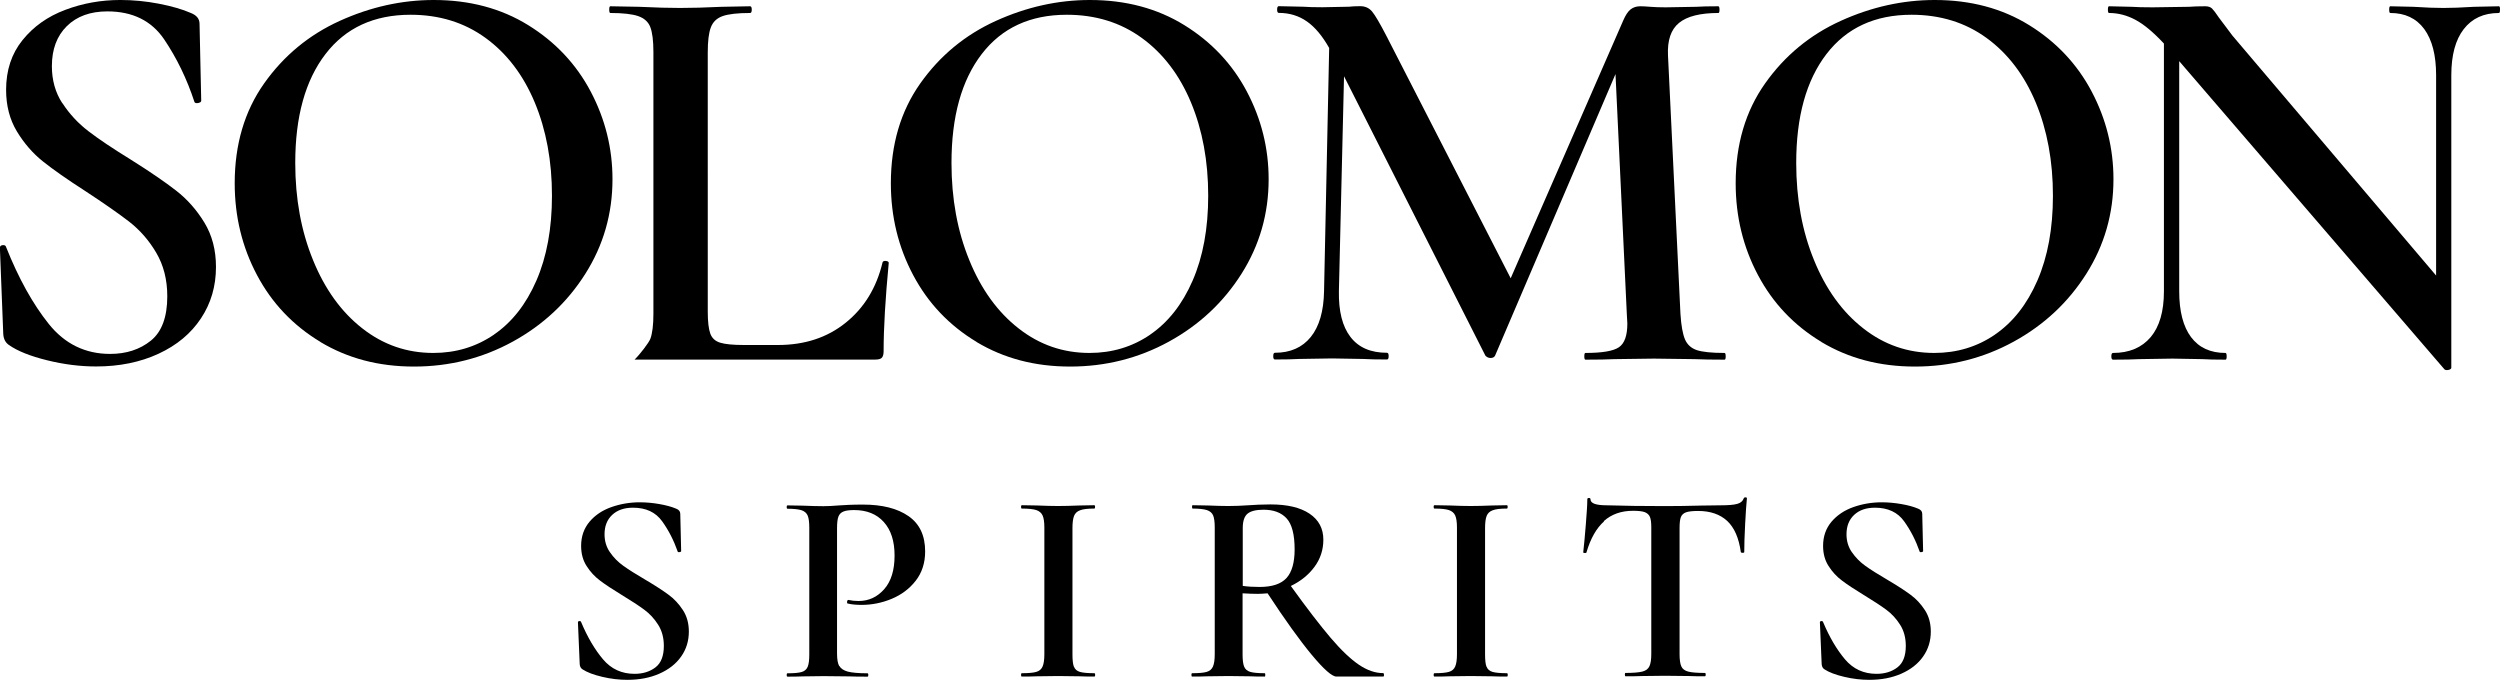
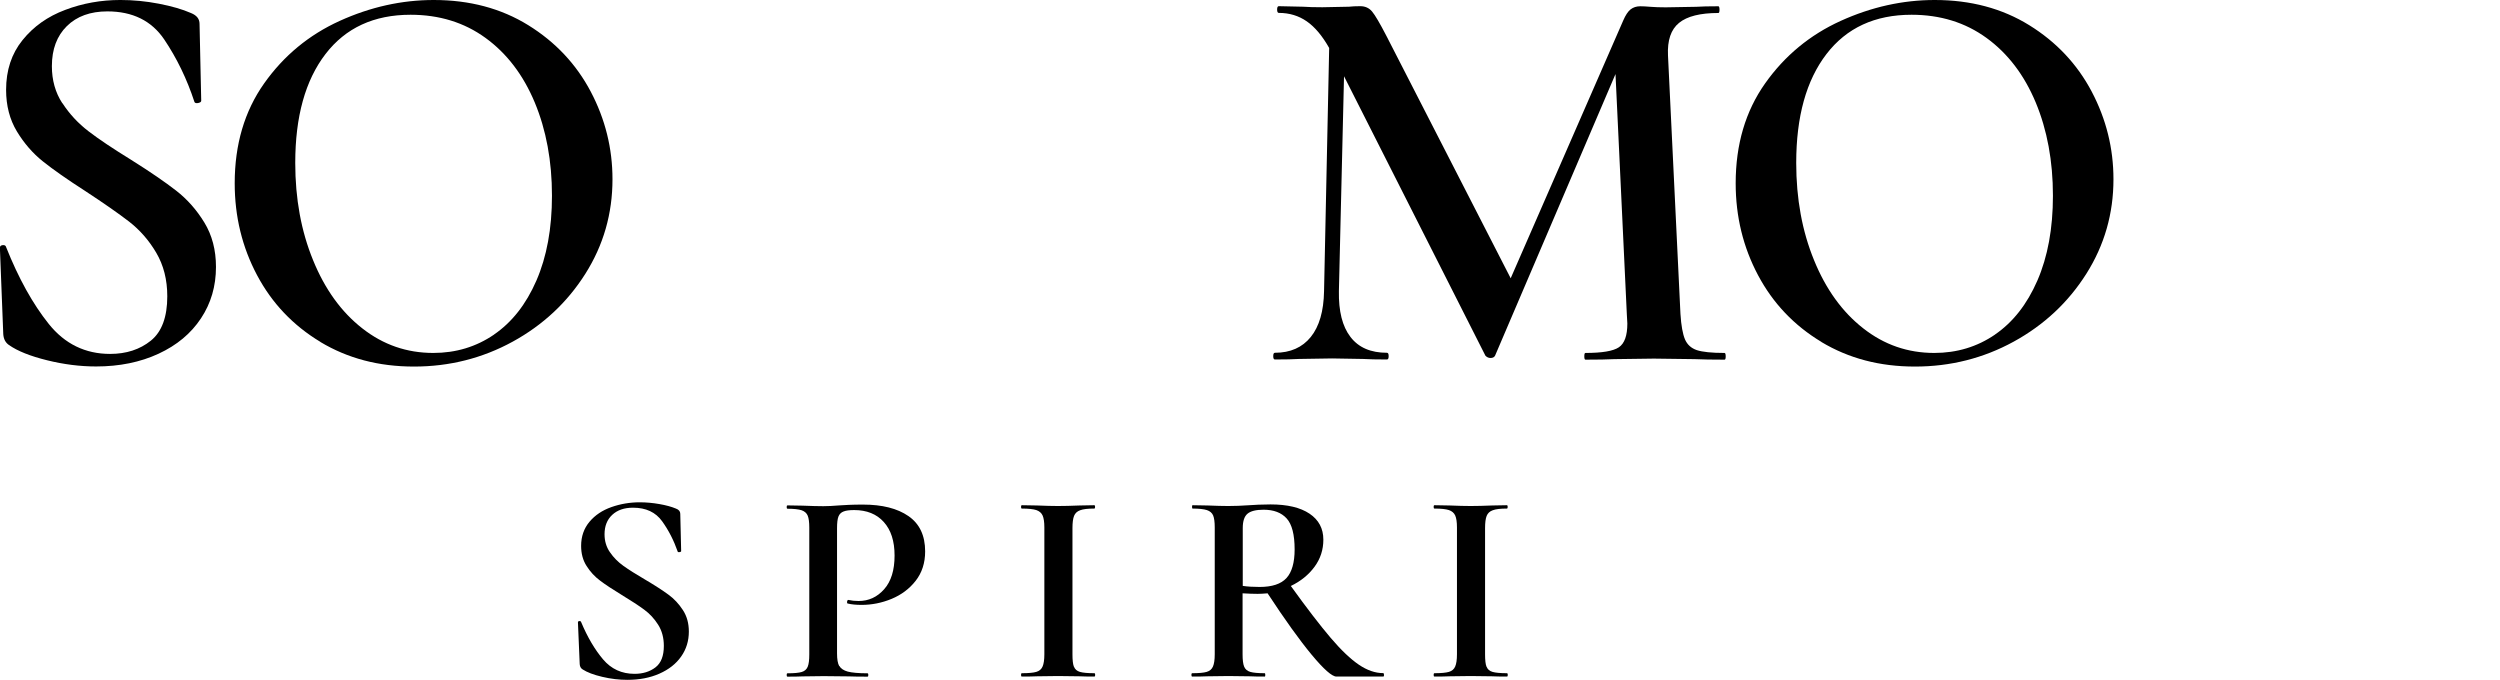
<svg xmlns="http://www.w3.org/2000/svg" id="Layer_2" data-name="Layer 2" viewBox="0 0 282.9 76.93">
  <g id="Layer_1-2" data-name="Layer 1">
    <g>
      <path d="M69.03,62.5c.4.59.91,1.1,1.51,1.53.6.43,1.42.95,2.45,1.55,1.12.66,2,1.23,2.65,1.71.65.47,1.19,1.06,1.64,1.75.45.69.67,1.5.67,2.43,0,1.05-.29,2-.87,2.82-.58.83-1.4,1.47-2.46,1.94s-2.27.7-3.63.7c-.92,0-1.87-.11-2.84-.34-.98-.23-1.71-.51-2.22-.84-.2-.12-.31-.32-.33-.59l-.2-4.71v-.03c0-.08.05-.13.16-.14.11-.01.17.03.2.11.72,1.72,1.55,3.12,2.48,4.22.93,1.1,2.12,1.64,3.56,1.64.94,0,1.73-.24,2.37-.73.64-.49.95-1.3.95-2.43,0-.91-.21-1.71-.64-2.39-.43-.68-.95-1.25-1.58-1.71-.62-.46-1.47-1.01-2.55-1.67-1.05-.64-1.87-1.18-2.46-1.63-.59-.44-1.1-.99-1.51-1.64-.42-.65-.62-1.41-.62-2.28,0-1.07.32-1.98.95-2.73s1.46-1.3,2.48-1.66,2.09-.54,3.2-.54c.74,0,1.49.07,2.23.2.74.13,1.37.3,1.87.51.33.12.49.32.49.59l.1,4.22c0,.06-.06.1-.18.12-.12.02-.19,0-.21-.06-.44-1.26-1.02-2.4-1.76-3.43s-1.83-1.54-3.3-1.54c-.99,0-1.77.27-2.35.81-.58.54-.87,1.27-.87,2.2,0,.76.2,1.44.61,2.03Z" />
      <path d="M94.99,75.36c.16.3.48.51.95.64.47.12,1.21.19,2.22.19.07,0,.1.06.1.19s-.03.19-.1.19c-.9,0-1.6-.01-2.1-.03l-2.86-.03-2.37.03c-.42.02-.99.03-1.71.03-.07,0-.1-.06-.1-.19s.03-.19.1-.19c.74,0,1.28-.05,1.61-.15s.55-.3.67-.59c.12-.29.18-.75.18-1.39v-14.35c0-.62-.06-1.07-.18-1.36-.12-.29-.35-.49-.69-.61-.34-.11-.87-.17-1.59-.17-.07,0-.1-.06-.1-.19s.03-.19.1-.19l1.71.03c.96.04,1.74.06,2.33.06.5,0,1.12-.03,1.84-.09.26-.02.62-.04,1.07-.06.45-.02.98-.03,1.59-.03,2.17,0,3.88.43,5.14,1.3s1.89,2.2,1.89,4c0,1.3-.36,2.41-1.07,3.32-.71.91-1.62,1.59-2.73,2.05-1.11.46-2.24.68-3.4.68-.61,0-1.13-.05-1.54-.15-.07,0-.1-.05-.1-.16,0-.06.02-.12.05-.19s.07-.08.11-.06c.35.08.73.12,1.15.12,1.14,0,2.1-.44,2.89-1.33.79-.89,1.18-2.16,1.18-3.81s-.41-2.9-1.22-3.8c-.81-.9-1.93-1.35-3.35-1.35-.53,0-.93.05-1.2.16-.27.1-.47.29-.58.57-.11.28-.16.72-.16,1.32v14.17c0,.66.08,1.14.25,1.44Z" />
      <path d="M121.53,75.44c.11.29.33.49.67.59s.88.15,1.63.15c.07,0,.1.06.1.19s-.03.19-.1.19c-.7,0-1.26-.01-1.68-.03l-2.43-.03-2.37.03c-.42.02-.99.03-1.71.03-.07,0-.1-.06-.1-.19s.03-.19.1-.19c.75,0,1.29-.05,1.63-.15.34-.1.58-.3.71-.61.13-.3.2-.76.2-1.38v-14.35c0-.62-.07-1.07-.2-1.36-.13-.29-.37-.49-.71-.61-.34-.11-.88-.17-1.63-.17-.07,0-.1-.06-.1-.19s.03-.19.1-.19l1.71.03c.96.04,1.75.06,2.37.06.68,0,1.5-.02,2.46-.06l1.64-.03c.07,0,.1.06.1.19s-.03.19-.1.19c-.72,0-1.25.06-1.59.19-.34.12-.57.34-.69.64s-.18.76-.18,1.38v14.29c0,.64.05,1.11.16,1.39Z" />
      <path d="M156.62,76.37c0,.12-.03.19-.1.19h-5.29c-.5,0-1.44-.83-2.81-2.48-1.37-1.65-3.03-3.97-4.98-6.94-.48.04-.85.06-1.12.06-.48,0-1.05-.02-1.71-.06v6.91c0,.64.06,1.11.18,1.39.12.29.35.49.69.59s.88.15,1.63.15c.04,0,.07.06.07.19s-.02.19-.07.19c-.72,0-1.28-.01-1.68-.03l-2.43-.03-2.37.03c-.42.02-.99.03-1.71.03-.07,0-.1-.06-.1-.19s.03-.19.1-.19c.75,0,1.29-.05,1.63-.15s.58-.3.71-.61c.13-.3.2-.76.2-1.38v-14.35c0-.62-.06-1.07-.18-1.36s-.36-.49-.71-.61c-.35-.11-.89-.17-1.61-.17-.04,0-.07-.06-.07-.19s.02-.19.07-.19l1.71.03c.96.04,1.74.06,2.33.06.72,0,1.51-.03,2.37-.09.28-.02.63-.04,1.04-.06.4-.02.86-.03,1.36-.03,1.91,0,3.38.35,4.42,1.05,1.04.7,1.56,1.68,1.56,2.94,0,1.14-.33,2.16-1,3.07-.67.91-1.56,1.63-2.68,2.17,1.8,2.5,3.3,4.45,4.5,5.86s2.27,2.42,3.2,3.05c.93.63,1.85.95,2.74.95.07,0,.1.06.1.19ZM142.52,66.42c1.42,0,2.44-.33,3.06-1.01.61-.67.92-1.75.92-3.24,0-1.67-.3-2.84-.9-3.5-.6-.66-1.47-.99-2.61-.99-.85,0-1.46.15-1.82.45s-.54.84-.54,1.63v6.54c.53.08,1.16.12,1.91.12Z" />
      <path d="M168.22,75.44c.11.29.33.49.67.59.34.1.88.15,1.63.15.07,0,.1.06.1.19s-.03.19-.1.19c-.7,0-1.26-.01-1.68-.03l-2.43-.03-2.37.03c-.42.02-.99.03-1.71.03-.07,0-.1-.06-.1-.19s.03-.19.1-.19c.74,0,1.29-.05,1.63-.15s.58-.3.71-.61c.13-.3.2-.76.2-1.38v-14.35c0-.62-.07-1.07-.2-1.36-.13-.29-.37-.49-.71-.61-.34-.11-.88-.17-1.63-.17-.07,0-.1-.06-.1-.19s.03-.19.1-.19l1.71.03c.96.04,1.75.06,2.37.06.68,0,1.5-.02,2.46-.06l1.64-.03c.07,0,.1.06.1.19s-.03.19-.1.19c-.72,0-1.25.06-1.59.19-.34.12-.57.34-.69.64-.12.3-.18.76-.18,1.38v14.29c0,.64.05,1.11.16,1.39Z" />
-       <path d="M181.51,59c-.87.78-1.53,1.95-1.99,3.52,0,.04-.06.06-.18.06s-.18-.03-.18-.09c.09-.81.19-1.84.29-3.12s.17-2.23.17-2.87c0-.1.06-.15.18-.15s.18.05.18.15c0,.46.61.68,1.84.68,1.88.06,4.09.09,6.6.09,1.29,0,2.66-.02,4.11-.06l2.23-.03c.83,0,1.44-.05,1.82-.16.38-.1.63-.31.74-.62.02-.08.09-.12.2-.12s.16.04.16.12c-.07.64-.13,1.61-.2,2.91-.07,1.3-.1,2.36-.1,3.16,0,.06-.06.09-.18.09s-.19-.03-.21-.09c-.22-1.59-.73-2.76-1.54-3.52-.81-.75-1.91-1.13-3.29-1.13-.61,0-1.07.05-1.36.15s-.49.29-.59.54-.15.67-.15,1.22v14.29c0,.64.07,1.11.2,1.39.13.29.39.49.79.59.39.1,1.02.15,1.87.15.07,0,.1.06.1.19s-.03.19-.1.19c-.77,0-1.37-.01-1.81-.03l-2.7-.03-2.56.03c-.46.02-1.1.03-1.91.03-.04,0-.07-.06-.07-.19s.02-.19.07-.19c.85,0,1.48-.05,1.89-.15s.68-.3.82-.61c.14-.3.21-.76.21-1.38v-14.35c0-.54-.05-.93-.16-1.18-.11-.25-.31-.42-.59-.53-.29-.1-.72-.15-1.31-.15-1.34,0-2.44.39-3.3,1.16Z" />
-       <path d="M209.57,62.5c.41.59.91,1.1,1.51,1.53.6.43,1.42.95,2.45,1.55,1.12.66,2,1.23,2.65,1.71.65.47,1.19,1.06,1.64,1.75.45.69.67,1.5.67,2.43,0,1.05-.29,2-.87,2.82-.58.83-1.4,1.47-2.46,1.94s-2.27.7-3.63.7c-.92,0-1.87-.11-2.84-.34-.98-.23-1.71-.51-2.22-.84-.2-.12-.31-.32-.33-.59l-.2-4.71v-.03c0-.08.05-.13.16-.14s.17.03.2.11c.72,1.72,1.55,3.12,2.48,4.22.93,1.1,2.12,1.64,3.56,1.64.94,0,1.73-.24,2.37-.73.64-.49.95-1.3.95-2.43,0-.91-.21-1.71-.64-2.39-.43-.68-.95-1.25-1.58-1.71-.62-.46-1.47-1.01-2.55-1.67-1.05-.64-1.87-1.18-2.46-1.63-.59-.44-1.1-.99-1.51-1.64-.42-.65-.62-1.41-.62-2.28,0-1.07.32-1.98.95-2.73.63-.74,1.46-1.3,2.48-1.66s2.09-.54,3.2-.54c.74,0,1.49.07,2.23.2.75.13,1.37.3,1.87.51.33.12.49.32.49.59l.1,4.22c0,.06-.06.1-.18.12-.12.02-.19,0-.21-.06-.44-1.26-1.02-2.4-1.76-3.43-.73-1.02-1.83-1.54-3.3-1.54-.99,0-1.77.27-2.35.81s-.87,1.27-.87,2.2c0,.76.2,1.44.61,2.03Z" />
    </g>
    <g>
      <path d="M7.07,11.68c.79,1.22,1.77,2.27,2.94,3.17,1.17.9,2.76,1.96,4.77,3.2,2.18,1.37,3.89,2.54,5.15,3.52,1.26.98,2.33,2.19,3.2,3.62.87,1.43,1.31,3.1,1.31,5.02,0,2.18-.57,4.12-1.7,5.82-1.13,1.71-2.73,3.04-4.8,4-2.07.96-4.43,1.44-7.07,1.44-1.79,0-3.64-.23-5.54-.7-1.9-.47-3.34-1.04-4.32-1.73-.38-.26-.6-.66-.64-1.22l-.38-9.73v-.06c0-.17.11-.27.32-.29.21-.02.34.05.38.22,1.41,3.54,3.02,6.44,4.83,8.7,1.81,2.26,4.13,3.39,6.94,3.39,1.83,0,3.37-.5,4.61-1.5,1.24-1,1.86-2.68,1.86-5.02,0-1.88-.42-3.52-1.25-4.93-.83-1.41-1.86-2.58-3.07-3.52-1.22-.94-2.87-2.09-4.96-3.46-2.05-1.32-3.65-2.44-4.8-3.36-1.15-.92-2.13-2.05-2.94-3.39-.81-1.34-1.22-2.91-1.22-4.7,0-2.22.62-4.1,1.86-5.63,1.24-1.54,2.85-2.68,4.83-3.42,1.98-.75,4.06-1.12,6.24-1.12,1.45,0,2.9.14,4.35.42,1.45.28,2.67.63,3.65,1.06.64.26.96.66.96,1.22l.19,8.7c0,.13-.12.21-.35.26-.23.04-.37,0-.42-.13-.85-2.6-2-4.96-3.42-7.07-1.43-2.11-3.57-3.17-6.43-3.17-1.92,0-3.45.55-4.58,1.66-1.13,1.11-1.7,2.62-1.7,4.54,0,1.58.39,2.98,1.18,4.19Z" />
      <path d="M36.26,38.69c-3.09-1.86-5.48-4.37-7.17-7.55-1.69-3.18-2.53-6.64-2.53-10.4,0-4.39,1.11-8.16,3.33-11.3,2.22-3.14,5.07-5.49,8.54-7.07,3.48-1.58,7.03-2.37,10.66-2.37,4.05,0,7.62.95,10.69,2.85,3.07,1.9,5.43,4.41,7.07,7.52,1.64,3.11,2.46,6.42,2.46,9.92,0,3.88-1.02,7.45-3.07,10.69-2.05,3.24-4.79,5.8-8.22,7.68-3.43,1.88-7.16,2.82-11.17,2.82s-7.5-.93-10.59-2.78ZM55.9,37.86c2.03-1.39,3.63-3.42,4.8-6.11,1.17-2.69,1.76-5.89,1.76-9.6,0-3.92-.65-7.44-1.95-10.56-1.3-3.11-3.16-5.55-5.57-7.3-2.41-1.75-5.24-2.62-8.48-2.62-4.14,0-7.35,1.48-9.63,4.45-2.28,2.97-3.42,7.07-3.42,12.32,0,4.05.67,7.72,2.02,11.01,1.34,3.29,3.2,5.86,5.57,7.71,2.37,1.86,5.04,2.78,8.03,2.78,2.56,0,4.85-.69,6.88-2.08Z" />
-       <path d="M80.09,19.46v15.8c0,1.15.1,1.98.29,2.5.19.51.56.85,1.12,1.02.55.17,1.45.26,2.69.26h3.84c3.03,0,5.59-.84,7.68-2.53,2.09-1.68,3.48-3.96,4.16-6.82.04-.13.17-.18.38-.16.21.02.32.1.32.22-.38,4.01-.58,7.34-.58,9.98,0,.34-.06.59-.19.74-.13.15-.38.22-.77.22h-26.85s-.14,0-.37,0c.62-.6,1.62-1.92,1.78-2.34.23-.62.35-1.57.35-2.85V5.89c0-1.28-.12-2.22-.35-2.82-.23-.6-.69-1.01-1.38-1.25-.68-.23-1.73-.35-3.14-.35-.09,0-.13-.13-.13-.38s.04-.38.13-.38l3.26.06c1.88.09,3.41.13,4.61.13,1.28,0,2.86-.04,4.74-.13l3.2-.06c.13,0,.19.13.19.38s-.06.38-.19.38c-1.41,0-2.44.12-3.1.35-.66.23-1.11.66-1.34,1.28-.24.62-.35,1.57-.35,2.85v13.51Z" />
-       <path d="M110.51,38.69c-3.09-1.86-5.48-4.37-7.17-7.55-1.69-3.18-2.53-6.64-2.53-10.4,0-4.39,1.11-8.16,3.33-11.3,2.22-3.14,5.07-5.49,8.54-7.07,3.48-1.58,7.03-2.37,10.66-2.37,4.05,0,7.62.95,10.69,2.85,3.07,1.9,5.43,4.41,7.07,7.52s2.46,6.42,2.46,9.92c0,3.88-1.02,7.45-3.07,10.69-2.05,3.24-4.79,5.8-8.22,7.68-3.43,1.88-7.16,2.82-11.17,2.82s-7.5-.93-10.59-2.78ZM130.16,37.86c2.03-1.39,3.63-3.42,4.8-6.11,1.17-2.69,1.76-5.89,1.76-9.6,0-3.92-.65-7.44-1.95-10.56-1.3-3.11-3.16-5.55-5.57-7.3-2.41-1.75-5.24-2.62-8.48-2.62-4.14,0-7.35,1.48-9.63,4.45-2.28,2.97-3.42,7.07-3.42,12.32,0,4.05.67,7.72,2.02,11.01,1.34,3.29,3.2,5.86,5.57,7.71,2.37,1.86,5.04,2.78,8.03,2.78,2.56,0,4.85-.69,6.88-2.08Z" />
      <path d="M195.28,40.32c0,.26-.04.38-.13.38-1.41,0-2.54-.02-3.39-.06l-4.61-.06-4.48.06c-.77.04-1.86.06-3.26.06-.09,0-.13-.13-.13-.38s.04-.38.13-.38c1.88,0,3.14-.21,3.78-.64.64-.43.96-1.32.96-2.69l-.06-1.09-1.28-27.14-13.63,31.87c-.09.17-.26.26-.51.26-.21,0-.41-.08-.58-.26l-16-31.62-.58,24.32c-.04,2.26.39,3.99,1.31,5.18.92,1.2,2.29,1.79,4.13,1.79.13,0,.19.13.19.38s-.06.38-.19.38c-1.15,0-2.05-.02-2.69-.06l-3.52-.06-3.78.06c-.64.04-1.54.06-2.69.06-.13,0-.19-.13-.19-.38s.06-.38.19-.38c1.75,0,3.1-.6,4.06-1.79.96-1.19,1.46-2.92,1.5-5.18l.58-27.52c-.77-1.36-1.61-2.37-2.53-3.01-.92-.64-1.97-.96-3.17-.96-.13,0-.19-.13-.19-.38s.06-.38.19-.38l2.75.06c.55.04,1.28.06,2.18.06l3.01-.06c.34-.04.77-.06,1.28-.06.55,0,1,.2,1.34.61.34.41.87,1.31,1.6,2.72l14.08,27.46,12.74-29.18c.26-.6.53-1.01.83-1.25.3-.23.66-.35,1.09-.35.3,0,.68.02,1.15.06.47.04,1.04.06,1.73.06l3.46-.06c.55-.04,1.39-.06,2.5-.06.08,0,.13.13.13.38s-.04.38-.13.38c-2.05,0-3.53.37-4.45,1.12-.92.75-1.33,1.97-1.25,3.68l1.41,29.25c.08,1.32.26,2.28.51,2.88.26.6.7,1,1.34,1.22.64.21,1.68.32,3.14.32.08,0,.13.13.13.38Z" />
      <path d="M206.11,38.69c-3.09-1.86-5.48-4.37-7.17-7.55-1.69-3.18-2.53-6.64-2.53-10.4,0-4.39,1.11-8.16,3.33-11.3,2.22-3.14,5.07-5.49,8.54-7.07,3.48-1.58,7.03-2.37,10.66-2.37,4.05,0,7.62.95,10.69,2.85,3.07,1.9,5.43,4.41,7.07,7.52s2.46,6.42,2.46,9.92c0,3.88-1.02,7.45-3.07,10.69-2.05,3.24-4.79,5.8-8.22,7.68-3.43,1.88-7.16,2.82-11.17,2.82s-7.5-.93-10.59-2.78ZM225.75,37.86c2.03-1.39,3.63-3.42,4.8-6.11,1.17-2.69,1.76-5.89,1.76-9.6,0-3.92-.65-7.44-1.95-10.56-1.3-3.11-3.16-5.55-5.57-7.3-2.41-1.75-5.24-2.62-8.48-2.62-4.14,0-7.35,1.48-9.63,4.45-2.28,2.97-3.42,7.07-3.42,12.32,0,4.05.67,7.72,2.02,11.01,1.34,3.29,3.2,5.86,5.57,7.71,2.37,1.86,5.04,2.78,8.03,2.78,2.56,0,4.85-.69,6.88-2.08Z" />
-       <path d="M282.9,1.09c0,.26-.04.38-.13.38-1.71,0-3.03.61-3.97,1.82s-1.41,2.96-1.41,5.22v33.09c0,.13-.11.21-.32.26-.21.04-.36.02-.45-.06l-30.02-34.88v26.05c0,2.26.45,3.99,1.34,5.18.9,1.2,2.2,1.79,3.9,1.79.08,0,.13.13.13.38s-.04.38-.13.38c-1.15,0-2.03-.02-2.62-.06l-3.39-.06-3.78.06c-.68.04-1.66.06-2.94.06-.13,0-.19-.13-.19-.38s.06-.38.19-.38c1.83,0,3.25-.6,4.26-1.79,1-1.19,1.5-2.92,1.5-5.18V4.93c-1.19-1.28-2.27-2.18-3.23-2.69-.96-.51-1.95-.77-2.98-.77-.09,0-.13-.13-.13-.38s.04-.38.13-.38l2.56.06c.55.04,1.34.06,2.37.06l4.1-.06c.51-.04,1.13-.06,1.86-.06.34,0,.6.09.77.26.17.17.43.51.77,1.02l1.54,2.05,23.04,27.14V8.51c0-2.26-.45-4-1.34-5.22-.9-1.22-2.18-1.82-3.84-1.82-.09,0-.13-.13-.13-.38s.04-.38.13-.38l2.62.06c1.36.09,2.5.13,3.39.13s2-.04,3.46-.13l2.82-.06c.08,0,.13.13.13.38Z" />
    </g>
  </g>
</svg>